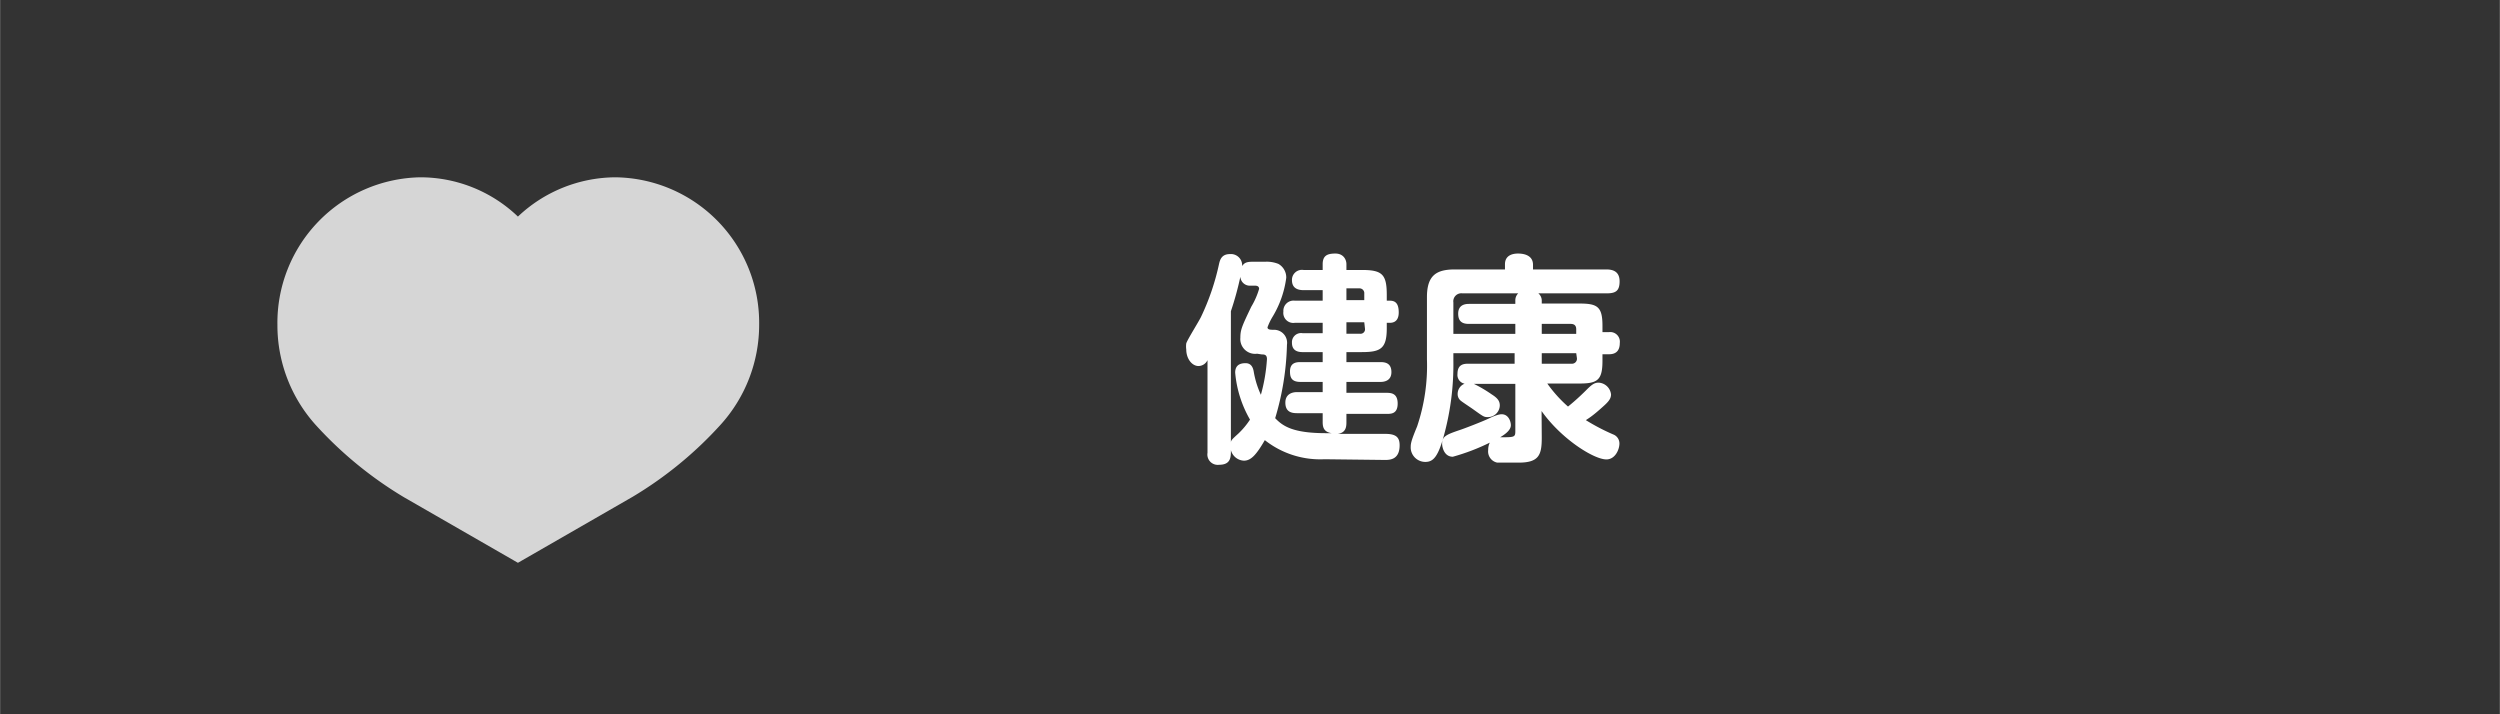
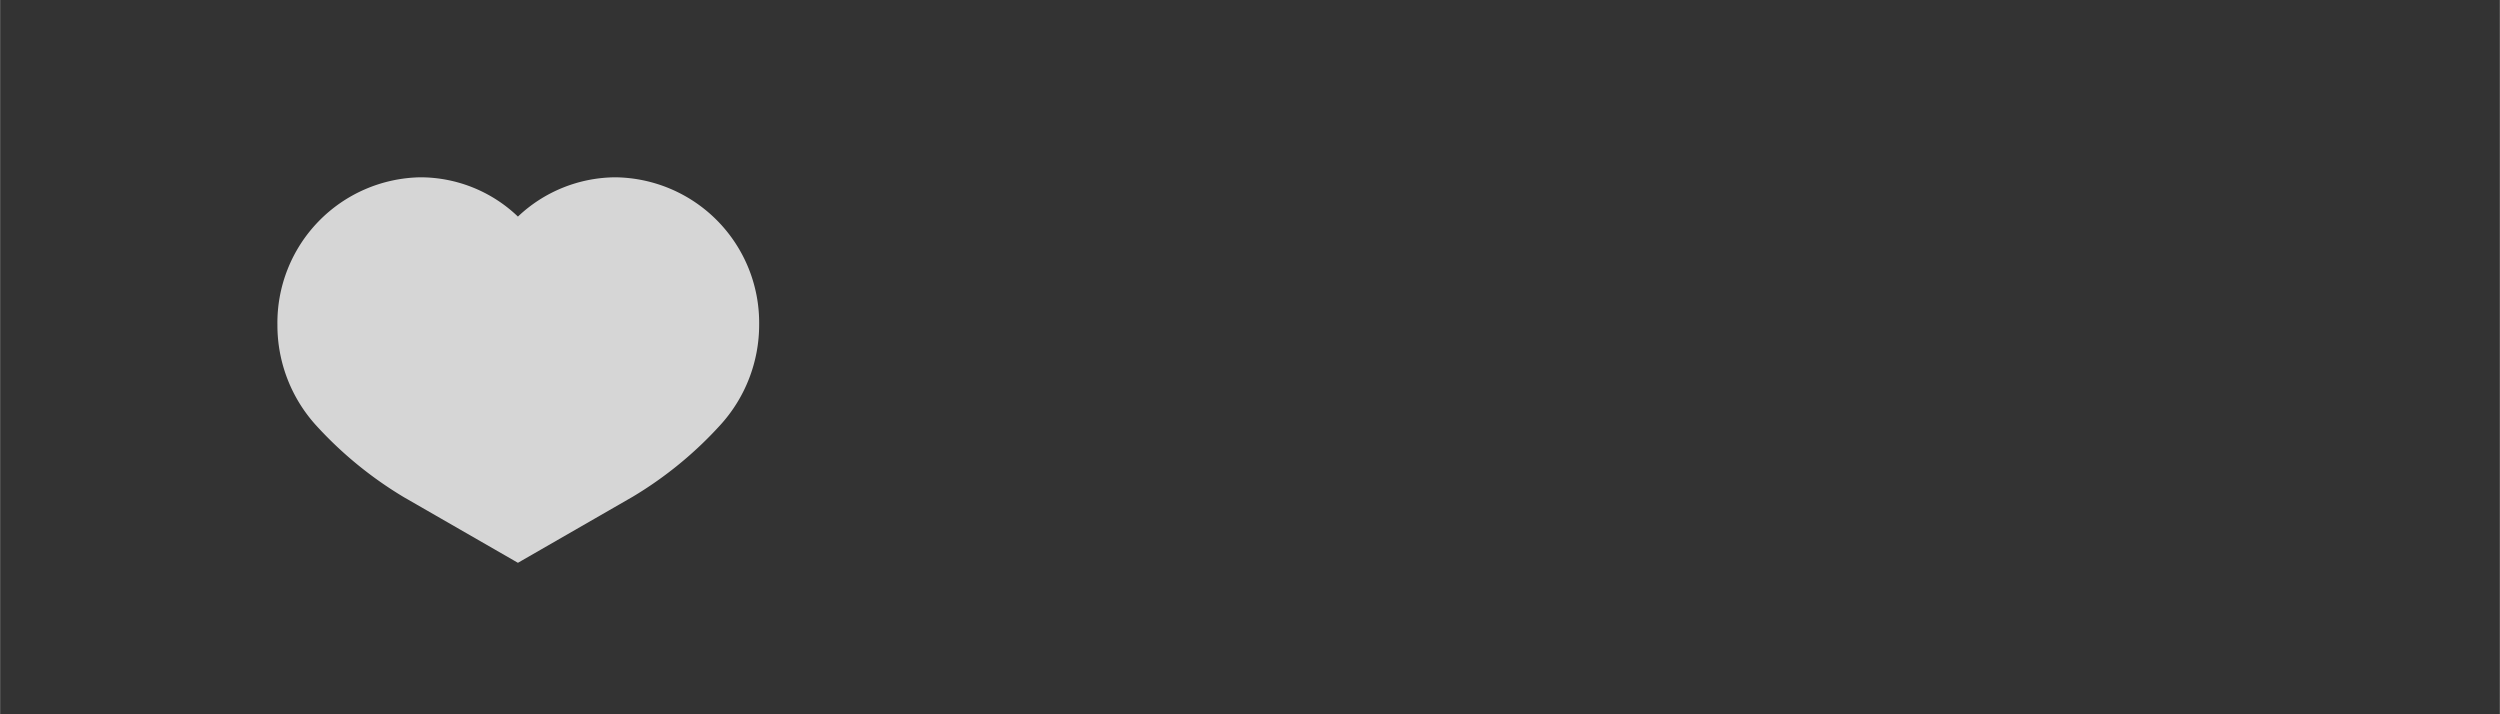
<svg xmlns="http://www.w3.org/2000/svg" width="49.39mm" height="14.11mm" viewBox="0 0 140 40">
  <rect x="0" y="0" width="140" height="40" fill="#333333" stroke="none" />
  <defs>
    <style>
      .cls-1 {
        fill: none;
      }

      .cls-2, .cls-3 {
        fill: #fff;
      }

      .cls-3 {
        opacity: 0.8;
      }
    </style>
  </defs>
  <g id="レイヤー_2" data-name="レイヤー 2">
    <g id="レイヤー_1-2" data-name="レイヤー 1">
      <g id="レイヤー_2-2" data-name="レイヤー 2">
        <g id="レイヤー_1-2-2" data-name="レイヤー 1-2">
          <rect class="cls-1" width="140" height="40" />
          <g>
-             <path class="cls-2" d="M74.17,25.72a5,5,0,0,1-3.34-1.07c-.49.85-.79,1.15-1.17,1.15a.79.79,0,0,1-.73-.59c0,.39,0,.82-.66.82a.58.58,0,0,1-.65-.67V20.17a.57.57,0,0,1-.5.33c-.37,0-.69-.41-.69-.93a1.26,1.26,0,0,1,0-.34c.07-.22.72-1.25.83-1.49a13.35,13.35,0,0,0,1-2.93c.06-.28.16-.58.62-.58a.63.63,0,0,1,.68.67c.1-.14.19-.24.56-.24h.71a1.75,1.75,0,0,1,.76.12.87.87,0,0,1,.44.78,5.63,5.63,0,0,1-.79,2.22,3.41,3.41,0,0,0-.26.55c0,.14.18.14.35.14a.73.73,0,0,1,.74.84,15.43,15.43,0,0,1-.66,4.11c.43.45,1,.84,2.84.84h.32c-.46-.07-.5-.36-.5-.64v-.48H72.63c-.29,0-.65-.06-.65-.59s.46-.59.65-.59h1.44v-.57H72.83c-.51,0-.59-.26-.59-.59,0-.5.37-.52.59-.52h1.24v-.56H72.94c-.31,0-.59-.11-.59-.52a.51.51,0,0,1,.59-.54h1.13v-.58H72.51a.56.56,0,0,1-.64-.63.57.57,0,0,1,.64-.61h1.56v-.59H73c-.3,0-.65-.09-.65-.56a.56.56,0,0,1,.65-.57h1.07V14.8c0-.47.24-.6.71-.6s.62.36.62.59v.33h.86c1.14,0,1.4.24,1.4,1.39v.33h.17c.29,0,.5.13.5.66,0,.24-.07.58-.5.58h-.17v.31c0,1.14-.35,1.33-1.4,1.33H75.4v.56h1.91c.27,0,.61.06.61.56s-.42.55-.61.55H75.4V22h2.22c.25,0,.65,0,.65.6s-.39.58-.65.58H75.4v.48c0,.28-.05.58-.49.64h2.68c.63,0,.79.23.79.64,0,.8-.54.82-.82.82ZM70.4,19.81a.83.83,0,0,1-.94-.9c0-.45.1-.66.61-1.73a4.29,4.29,0,0,0,.44-1c0-.13-.09-.18-.22-.18H70a.53.53,0,0,1-.54-.5,17.3,17.3,0,0,1-.53,1.93v7.39c0-.14,0-.16.41-.53A4.34,4.34,0,0,0,70,23.5a6.34,6.34,0,0,1-.83-2.63c0-.42.27-.53.58-.53s.42.23.46.48a5.1,5.1,0,0,0,.4,1.29,9.66,9.66,0,0,0,.34-2c0-.25-.15-.26-.29-.26Zm6-3v-.36a.27.27,0,0,0-.29-.3H75.4v.66Zm0,1.24h-1v.64h.75a.25.25,0,0,0,.29-.28Z" />
-             <path class="cls-2" d="M86.34,24.51c0,.95-.14,1.4-1.29,1.4h-1.2a.64.64,0,0,1-.51-.71.91.91,0,0,1,.09-.41,11.74,11.74,0,0,1-2.07.79c-.5,0-.6-.56-.6-.72,0-.41.21-.51.94-.76.23-.07,1.32-.49,1.67-.66s.59-.24.72-.24c.41,0,.52.44.52.61s-.11.39-.6.68c.79,0,.85,0,.85-.34V21.5H82.54a7.41,7.41,0,0,1,1,.59c.35.22.45.39.45.62a.67.67,0,0,1-.7.65c-.19,0-.25-.05-.81-.45-.11-.08-.6-.4-.69-.48a.47.47,0,0,1-.16-.37.61.61,0,0,1,.39-.57.5.5,0,0,1-.4-.55c0-.55.37-.57.62-.57h2.58v-.59H81.39v.41a15.07,15.07,0,0,1-.5,4.09c-.34,1.28-.61,1.59-1.07,1.59A.82.82,0,0,1,79,25.1c0-.25,0-.35.36-1.22a10.62,10.62,0,0,0,.55-3.76V16.64c0-1.22.53-1.55,1.56-1.55h2.81V14.8c0-.48.39-.6.73-.6s.84.1.84.63v.26h4.1c.36,0,.75.1.75.67s-.26.67-.75.67H86.15a.53.53,0,0,1,.19.41V17h2.11c1,0,1.29.17,1.29,1.24v.36h.37a.54.54,0,0,1,.6.61c0,.35-.14.63-.6.63h-.37v.37c0,1.07-.27,1.27-1.29,1.27h-1.8a7.44,7.44,0,0,0,1.16,1.29c.49-.39.93-.83,1-.9.3-.3.46-.44.71-.44a.74.74,0,0,1,.7.66c0,.3-.23.49-.65.86s-.64.5-.76.58a11.5,11.5,0,0,0,1.53.8.54.54,0,0,1,.35.51c0,.34-.24.89-.73.89-.71,0-2.54-1.16-3.63-2.71Zm-1.48-7.67a.55.55,0,0,1,.16-.41H81.9a.45.45,0,0,0-.51.51V18.7h3.47v-.56h-2.6c-.3,0-.6-.08-.6-.57s.37-.55.6-.55h2.6Zm3.41,1.86v-.26c0-.2-.1-.3-.31-.3H86.34v.56Zm0,1.08H86.34v.59H88a.28.28,0,0,0,.31-.31Z" />
-           </g>
+             </g>
          <path class="cls-3" d="M34.46,9.93A8,8,0,0,0,29,12.13a7.91,7.91,0,0,0-5.47-2.2,8.15,8.15,0,0,0-8,8.26,8.34,8.34,0,0,0,2.19,5.66,21.76,21.76,0,0,0,4.9,4h0L29,31.52l6.43-3.7h0a21.58,21.58,0,0,0,4.89-4,8.34,8.34,0,0,0,2.19-5.66A8.15,8.15,0,0,0,34.46,9.93Z" />
        </g>
      </g>
    </g>
  </g>
</svg>